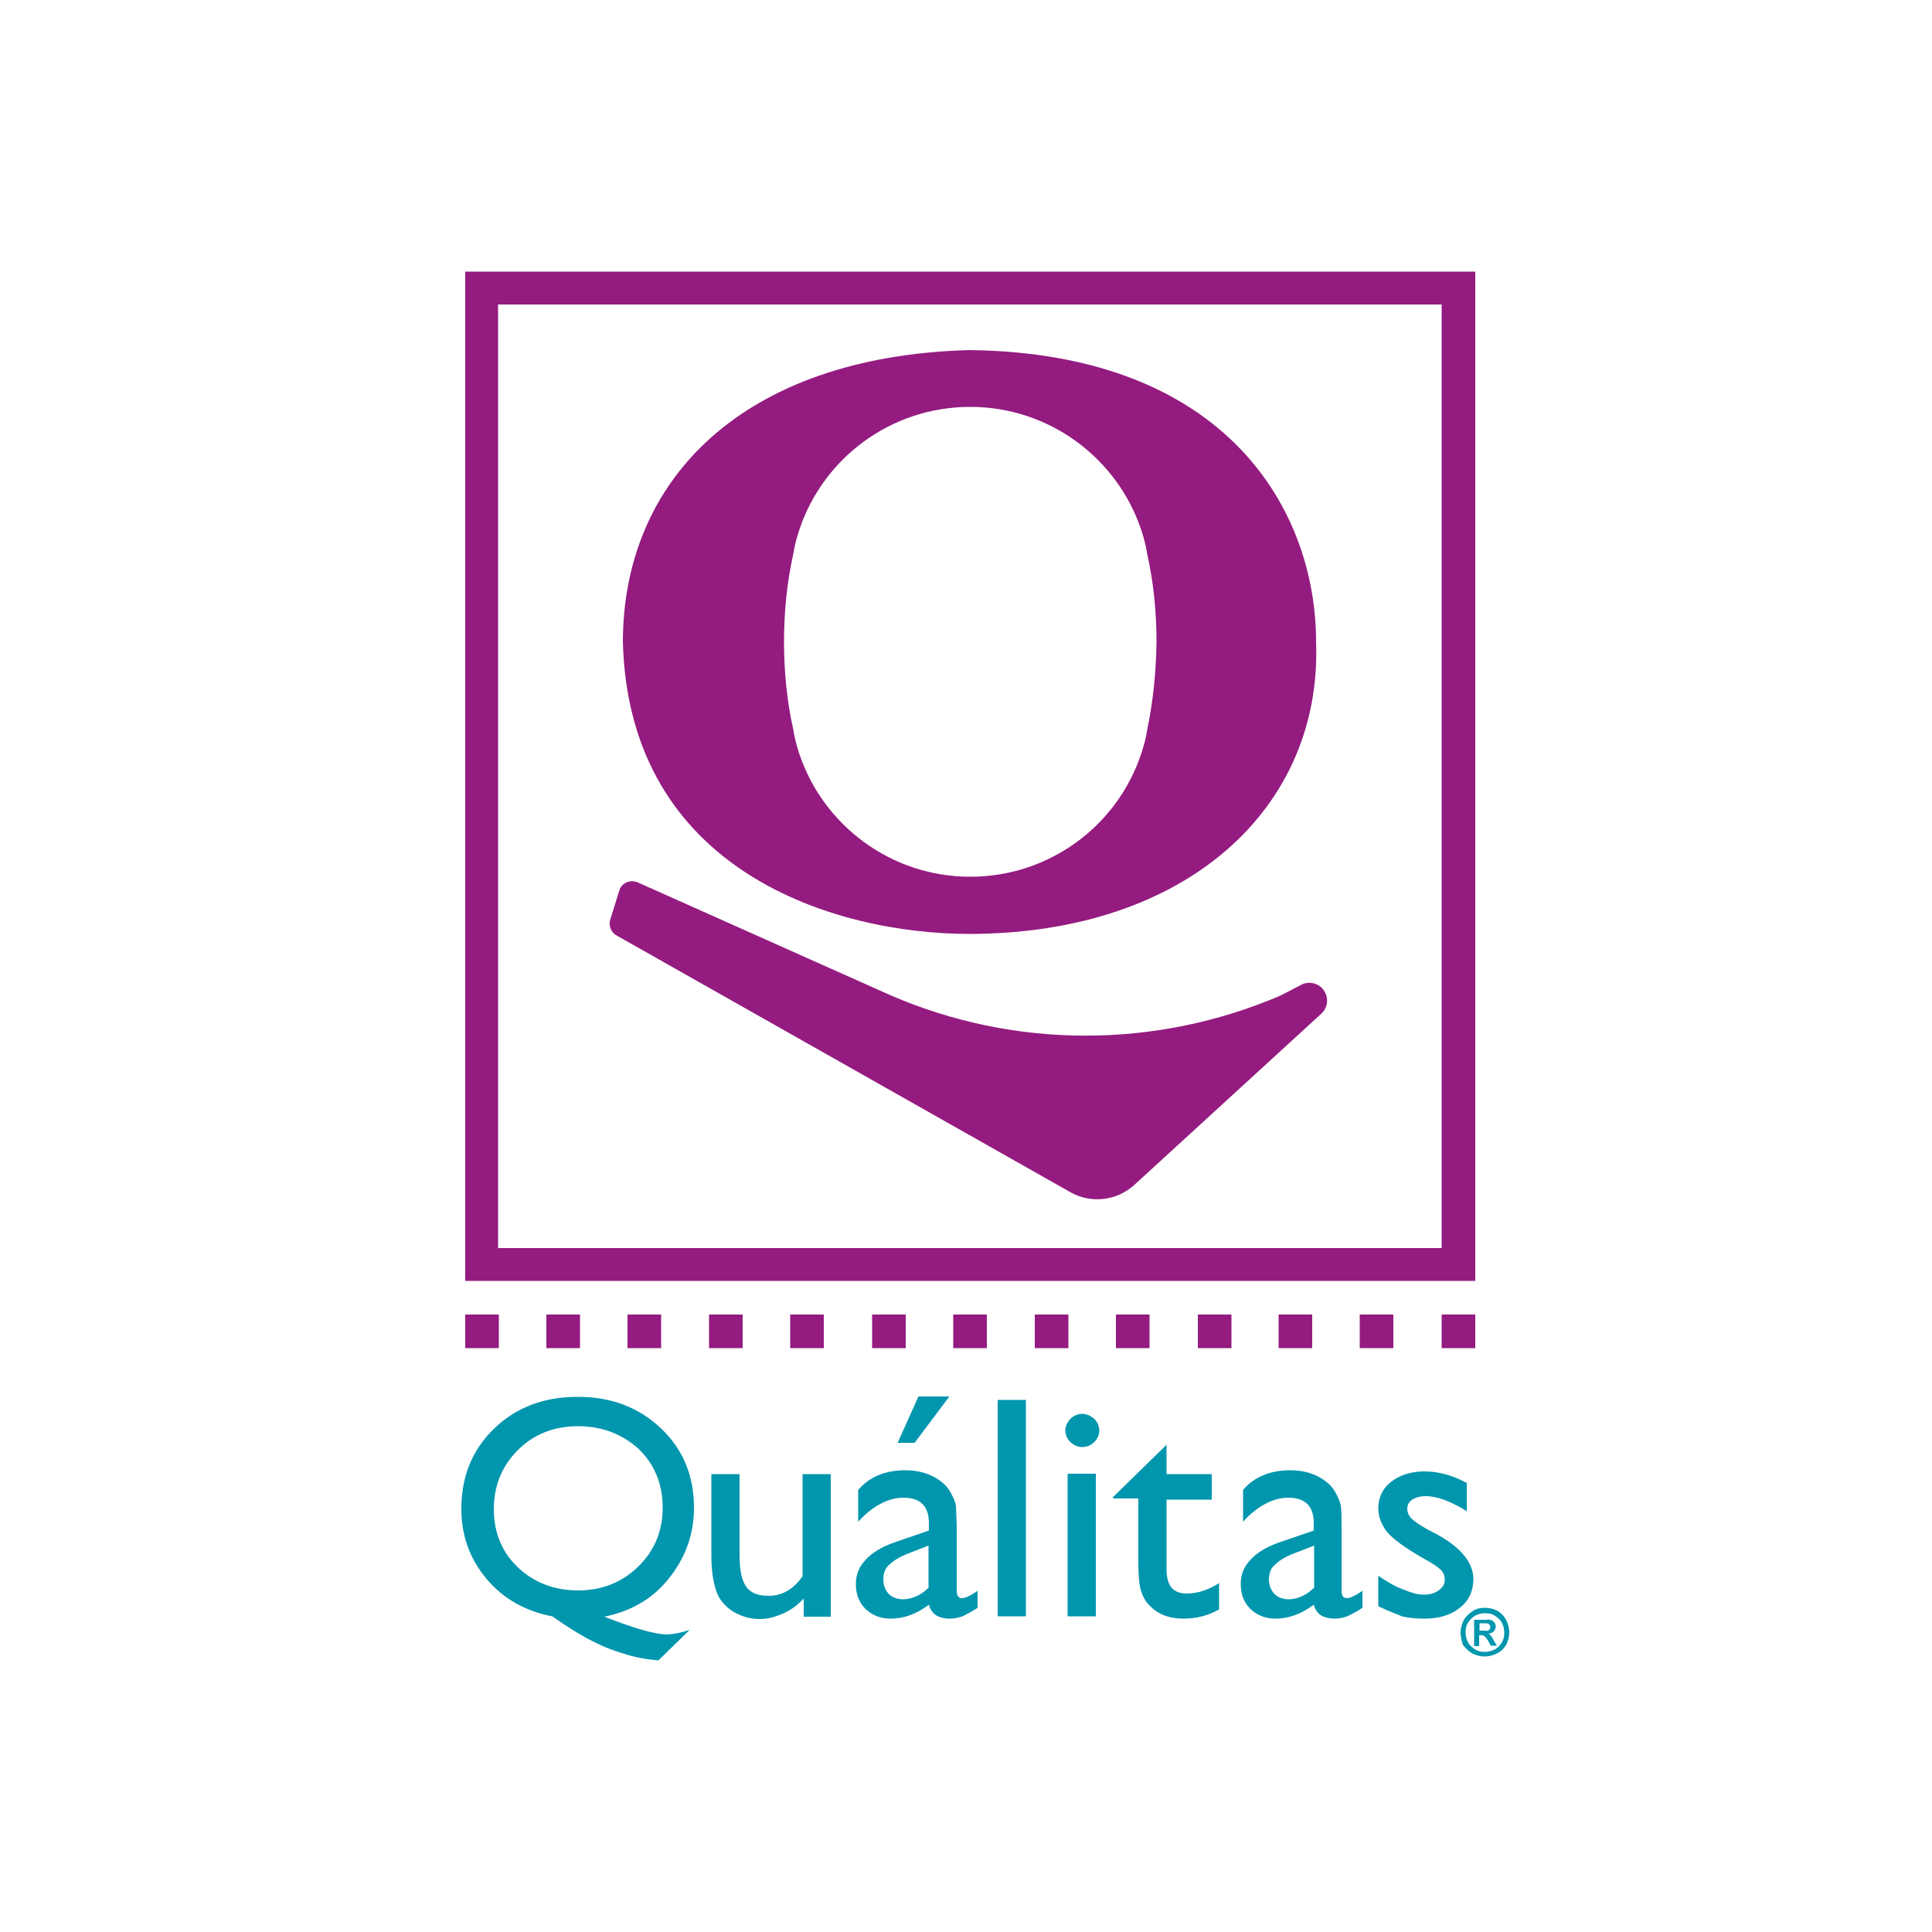
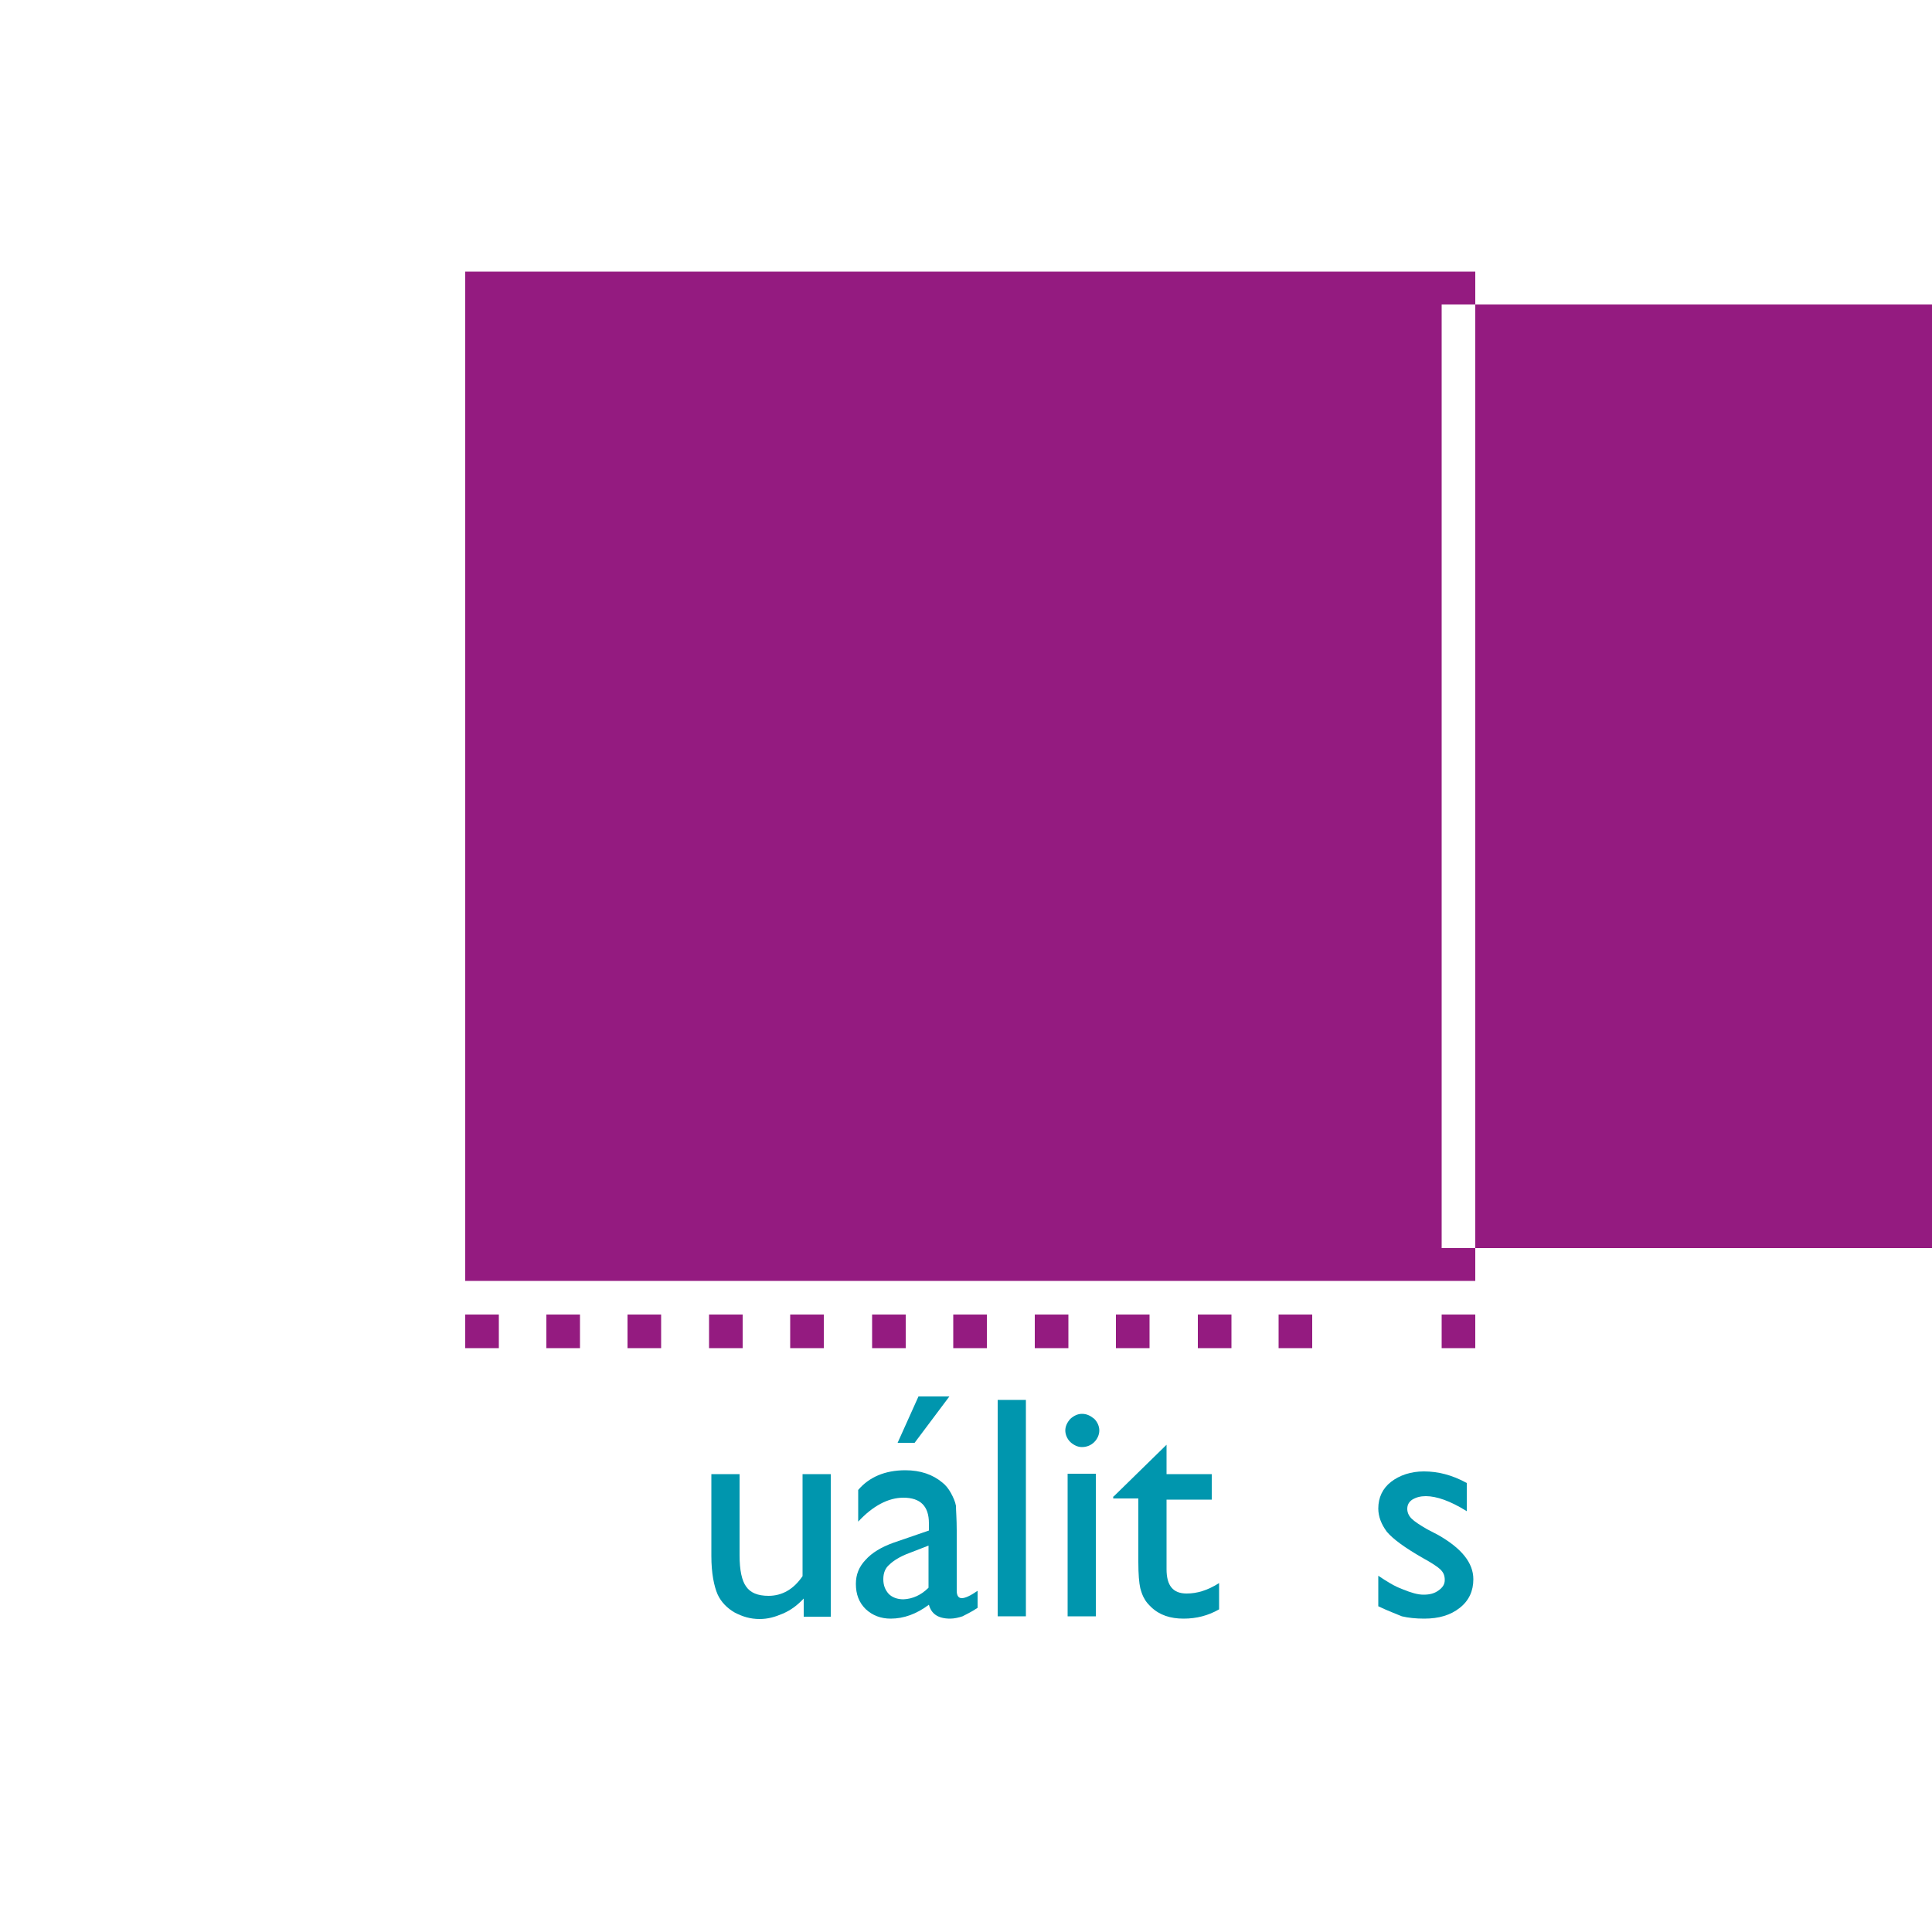
<svg xmlns="http://www.w3.org/2000/svg" version="1.1" id="Capa_1" x="0px" y="0px" viewBox="0 0 500 500" style="enable-background:new 0 0 500 500;" xml:space="preserve">
  <style type="text/css">
	.st0{fill:#941B80;}
	.st1{fill:#0096AE;}
</style>
  <g>
-     <path class="st0" d="M340.6,166.1c0-33.8-22.9-74.7-89.7-75.5c-59,1.6-89.7,33.8-89.7,75.6c1.6,59.5,55.1,75.5,89.7,75.5   C307.7,241.6,342.2,208.6,340.6,166.1z M296.9,188.8c-0.3,2.1-0.8,3.9-1.4,5.8c0,0.2-0.2,0.3-0.2,0.6l0,0   c-6.2,18.5-23.7,31.7-44.2,31.7l0,0c-20.5,0-38-13.3-44.2-31.7l0,0c0-0.2-0.2-0.3-0.2-0.6c-0.6-1.9-1.1-3.8-1.4-5.8   c-1.6-7.1-2.4-14.8-2.4-22.7c0-7.9,0.8-15.6,2.4-22.7c0.3-2.1,0.8-3.9,1.4-5.8c0-0.2,0.2-0.3,0.2-0.6l0,0   c6.2-18.5,23.7-31.7,44.2-31.7l0,0c20.5,0,38,13.3,44.2,31.7l0,0c0,0.2,0.2,0.3,0.2,0.6c0.6,1.9,1.1,3.8,1.4,5.8   c1.6,7.1,2.4,14.8,2.4,22.7C299.2,174,298.4,181.7,296.9,188.8z" />
    <g>
      <g>
        <rect x="120.4" y="340.2" class="st0" width="8.7" height="8.7" />
        <rect x="141.4" y="340.2" class="st0" width="8.7" height="8.7" />
        <rect x="162.4" y="340.2" class="st0" width="8.7" height="8.7" />
        <rect x="183.5" y="340.2" class="st0" width="8.7" height="8.7" />
        <rect x="204.5" y="340.2" class="st0" width="8.7" height="8.7" />
        <rect x="225.7" y="340.2" class="st0" width="8.7" height="8.7" />
        <rect x="246.7" y="340.2" class="st0" width="8.7" height="8.7" />
        <rect x="267.8" y="340.2" class="st0" width="8.7" height="8.7" />
        <rect x="288.8" y="340.2" class="st0" width="8.7" height="8.7" />
        <rect x="310" y="340.2" class="st0" width="8.7" height="8.7" />
        <rect x="330.9" y="340.2" class="st0" width="8.7" height="8.7" />
-         <rect x="351.9" y="340.2" class="st0" width="8.7" height="8.7" />
        <rect x="373.1" y="340.2" class="st0" width="8.7" height="8.7" />
-         <path class="st0" d="M120.4,331.5h261.4V70.3H120.4V331.5z M373.1,323H128.9V78.8h244.2V323z" />
+         <path class="st0" d="M120.4,331.5h261.4V70.3H120.4V331.5z M373.1,323V78.8h244.2V323z" />
      </g>
    </g>
    <g>
-       <path class="st1" d="M178.5,421.8l-8.1,7.9c-2.5-0.2-5.2-0.6-7.9-1.4s-5.5-1.7-8.4-3.2c-2.8-1.3-6.6-3.6-11.2-6.8    c-6.8-1.3-12.5-4.4-16.9-9.6c-4.4-5.2-6.6-11.2-6.6-18.2c0-8.4,2.8-15.3,8.5-20.8s12.9-8.2,21.6-8.2c8.7,0,15.8,2.7,21.6,8.2    c5.7,5.4,8.5,12.3,8.5,20.5c0,6.9-2.2,12.9-6.5,18.3c-4.3,5.4-9.9,8.5-16.7,9.9l2.1,0.8c6.6,2.5,11.4,3.8,14.2,3.8    C174.4,422.9,176.2,422.6,178.5,421.8z M149.6,369.1c-6.3,0-11.5,2.1-15.6,6.2c-4.1,4.1-6.2,9.2-6.2,15.3c0,6,2.1,11.1,6.2,15    c4.1,3.9,9.3,6,15.6,6c6.2,0,11.4-2.1,15.6-6.2s6.3-9.2,6.3-15.2c0-6.2-2.1-11.2-6.2-15.2C161.1,371.2,155.9,369.1,149.6,369.1z" />
      <path class="st1" d="M208,418.4v-4.7c-1.6,1.7-3.3,3-5.4,3.9s-3.9,1.4-6,1.4c-2.4,0-4.4-0.6-6.5-1.7c-1.9-1.1-3.5-2.7-4.4-4.7    c-0.9-2.1-1.6-5.4-1.6-9.9v-21.2h7.3v21c0,3.9,0.6,6.6,1.7,8.1c1.1,1.6,3,2.4,5.8,2.4c3.5,0,6.5-1.7,8.8-5.1v-26.4h7.3v36.9H208z" />
      <path class="st1" d="M247.6,396.1v15.6c0,1.3,0.5,1.9,1.3,1.9c0.9,0,2.2-0.6,4.1-1.9v4.4c-1.6,1.1-3,1.7-3.9,2.2    c-0.9,0.3-2.1,0.6-3.2,0.6c-3.2,0-4.9-1.3-5.5-3.6c-3.2,2.4-6.5,3.6-9.9,3.6c-2.5,0-4.7-0.8-6.5-2.5c-1.7-1.7-2.5-3.8-2.5-6.5    c0-2.4,0.8-4.4,2.5-6.2c1.7-1.9,4.1-3.3,7.1-4.4l9.3-3.2v-1.9c0-4.4-2.2-6.6-6.6-6.6c-3.9,0-7.9,2.1-11.7,6.2v-8.2    c2.8-3.3,6.9-5.1,12.2-5.1c3.9,0,7.1,1.1,9.6,3.2c0.8,0.6,1.6,1.6,2.2,2.7c0.6,1.1,1.1,2.2,1.3,3.3    C247.4,390.9,247.6,393.1,247.6,396.1z M240.3,410.9V400l-4.9,1.9c-2.5,0.9-4.3,2.1-5.2,3c-1.1,0.9-1.6,2.2-1.6,3.8    s0.5,2.8,1.4,3.8c0.9,0.9,2.2,1.4,3.8,1.4C236.2,413.8,238.4,412.8,240.3,410.9z M245.7,361.4l-9,12h-4.4l5.4-12H245.7z" />
      <path class="st1" d="M258.2,362.3h7.3v56h-7.3V362.3z" />
      <path class="st1" d="M280,365.9c1.3,0,2.2,0.5,3.2,1.3c0.8,0.8,1.3,1.9,1.3,3c0,1.1-0.5,2.2-1.3,3c-0.8,0.8-1.9,1.3-3.2,1.3    c-1.1,0-2.1-0.5-3-1.3c-0.8-0.8-1.3-1.9-1.3-3c0-1.1,0.5-2.1,1.3-3C277.9,366.4,278.9,365.9,280,365.9z M276.3,381.4h7.3v36.9    h-7.3V381.4z" />
      <path class="st1" d="M288.2,387.3l13.7-13.4v7.6h11.7v6.6h-11.7v18c0,4.3,1.7,6.3,5.2,6.3c2.7,0,5.4-0.8,8.4-2.7v6.8    c-2.8,1.6-5.8,2.4-9.2,2.4s-6.2-0.9-8.4-3c-0.6-0.6-1.3-1.3-1.7-2.1c-0.5-0.8-0.8-1.7-1.1-2.8c-0.3-1.3-0.5-3.5-0.5-6.8v-16.4    h-6.5V387.3z" />
-       <path class="st1" d="M347.2,396.1v15.6c0,1.3,0.5,1.9,1.3,1.9c0.9,0,2.2-0.6,4.1-1.9v4.4c-1.6,1.1-3,1.7-3.9,2.2    c-0.9,0.3-2.1,0.6-3.2,0.6c-3.2,0-4.9-1.3-5.5-3.6c-3.2,2.4-6.5,3.6-9.9,3.6c-2.5,0-4.7-0.8-6.5-2.5c-1.7-1.7-2.5-3.8-2.5-6.5    c0-2.4,0.8-4.4,2.5-6.2c1.7-1.9,4.1-3.3,7.1-4.4l9.3-3.2v-1.9c0-4.4-2.2-6.6-6.6-6.6c-3.9,0-7.9,2.1-11.7,6.2v-8.2    c2.8-3.3,6.9-5.1,12.2-5.1c3.9,0,7.1,1.1,9.6,3.2c0.8,0.6,1.6,1.6,2.2,2.7c0.6,1.1,1.1,2.2,1.3,3.3    C347.2,390.9,347.2,393.1,347.2,396.1z M340.1,410.9V400l-4.9,1.9c-2.5,0.9-4.3,2.1-5.2,3c-1.1,0.9-1.6,2.2-1.6,3.8    s0.5,2.8,1.4,3.8c0.9,0.9,2.2,1.4,3.8,1.4C336,413.8,338.1,412.8,340.1,410.9z" />
      <path class="st1" d="M356.7,415.7v-7.9c2.1,1.4,4.1,2.7,6.3,3.5c2.2,0.9,3.9,1.4,5.4,1.4c1.6,0,2.8-0.3,3.9-1.1    c1.1-0.8,1.6-1.6,1.6-2.7c0-1.1-0.3-1.9-1.1-2.7c-0.6-0.6-2.2-1.7-4.6-3c-4.7-2.7-7.7-4.9-9.3-6.8c-1.4-1.9-2.2-3.9-2.2-6    c0-2.8,1.1-5.2,3.3-6.9c2.2-1.7,5.1-2.7,8.5-2.7c3.6,0,7.3,0.9,11.1,3v7.3c-4.3-2.7-7.9-3.9-10.6-3.9c-1.4,0-2.5,0.3-3.5,0.9    c-0.9,0.6-1.3,1.4-1.3,2.4c0,0.8,0.3,1.7,1.1,2.5s2.2,1.7,4.1,2.8l2.7,1.4c6.2,3.5,9.2,7.3,9.2,11.5c0,3-1.1,5.5-3.5,7.4    c-2.4,1.9-5.4,2.8-9.2,2.8c-2.2,0-4.1-0.2-5.8-0.6C361.4,417.7,359.2,416.9,356.7,415.7z" />
-       <path class="st1" d="M378,422.5c0-1.1,0.3-2.2,0.8-3.2c0.5-0.9,1.3-1.7,2.4-2.4s2.1-0.8,3.2-0.8s2.2,0.3,3.2,0.8    c0.9,0.6,1.7,1.3,2.2,2.4c0.5,0.9,0.8,2.1,0.8,3.2c0,1.1-0.3,2.2-0.8,3.2c-0.6,0.9-1.3,1.7-2.4,2.2c-0.9,0.5-2.1,0.8-3.2,0.8    c-1.1,0-2.2-0.3-3.2-0.8c-0.9-0.6-1.7-1.3-2.4-2.2C378.3,424.7,378,423.6,378,422.5z M379.3,422.5c0,0.9,0.2,1.7,0.6,2.5    s1.1,1.4,1.9,1.9c0.8,0.5,1.6,0.6,2.5,0.6s1.7-0.2,2.5-0.6s1.4-1.1,1.9-1.9c0.5-0.8,0.6-1.6,0.6-2.5s-0.2-1.7-0.6-2.5    s-1.1-1.4-1.9-1.9c-0.8-0.5-1.6-0.6-2.5-0.6s-1.7,0.2-2.5,0.6c-0.8,0.5-1.4,1.1-1.9,1.9S379.3,421.5,379.3,422.5z M384.9,419.1    c0.6,0,1.1,0.2,1.6,0.5c0.3,0.3,0.6,0.8,0.6,1.3c0,0.5-0.2,0.9-0.5,1.3c-0.3,0.3-0.8,0.5-1.4,0.6l0,0c0.3,0.2,0.5,0.2,0.6,0.5    c0.2,0.2,0.5,0.6,0.8,1.3l0.8,1.3h-1.6l-0.3-0.6c-0.3-0.5-0.5-0.9-0.8-1.3c-0.3-0.3-0.5-0.6-0.6-0.6c-0.2-0.2-0.5-0.2-0.8-0.2    h-0.5v2.8h-1.3v-6.8H384.9L384.9,419.1z M384.5,422.1c0.5,0,0.8-0.2,0.9-0.3c0.2-0.2,0.3-0.5,0.3-0.8c0-0.3-0.2-0.5-0.3-0.6    c-0.2-0.2-0.5-0.3-0.9-0.3h-1.6v1.9h1.6V422.1z" />
    </g>
    <g>
      <path class="st0" d="M157.9,238.1l2.4-7.7c0.6-1.9,2.7-2.8,4.6-2.1l65.4,29.2c32.2,14,68.7,14,101,0.2l5.8-3    c1.9-0.8,4.3-0.2,5.5,1.6l0,0c1.3,1.9,1.1,4.4-0.6,6l-48.6,44.5c-4.4,3.9-10.9,4.7-16.1,1.9L159.4,242    C158.1,241.2,157.5,239.5,157.9,238.1z" />
    </g>
  </g>
</svg>